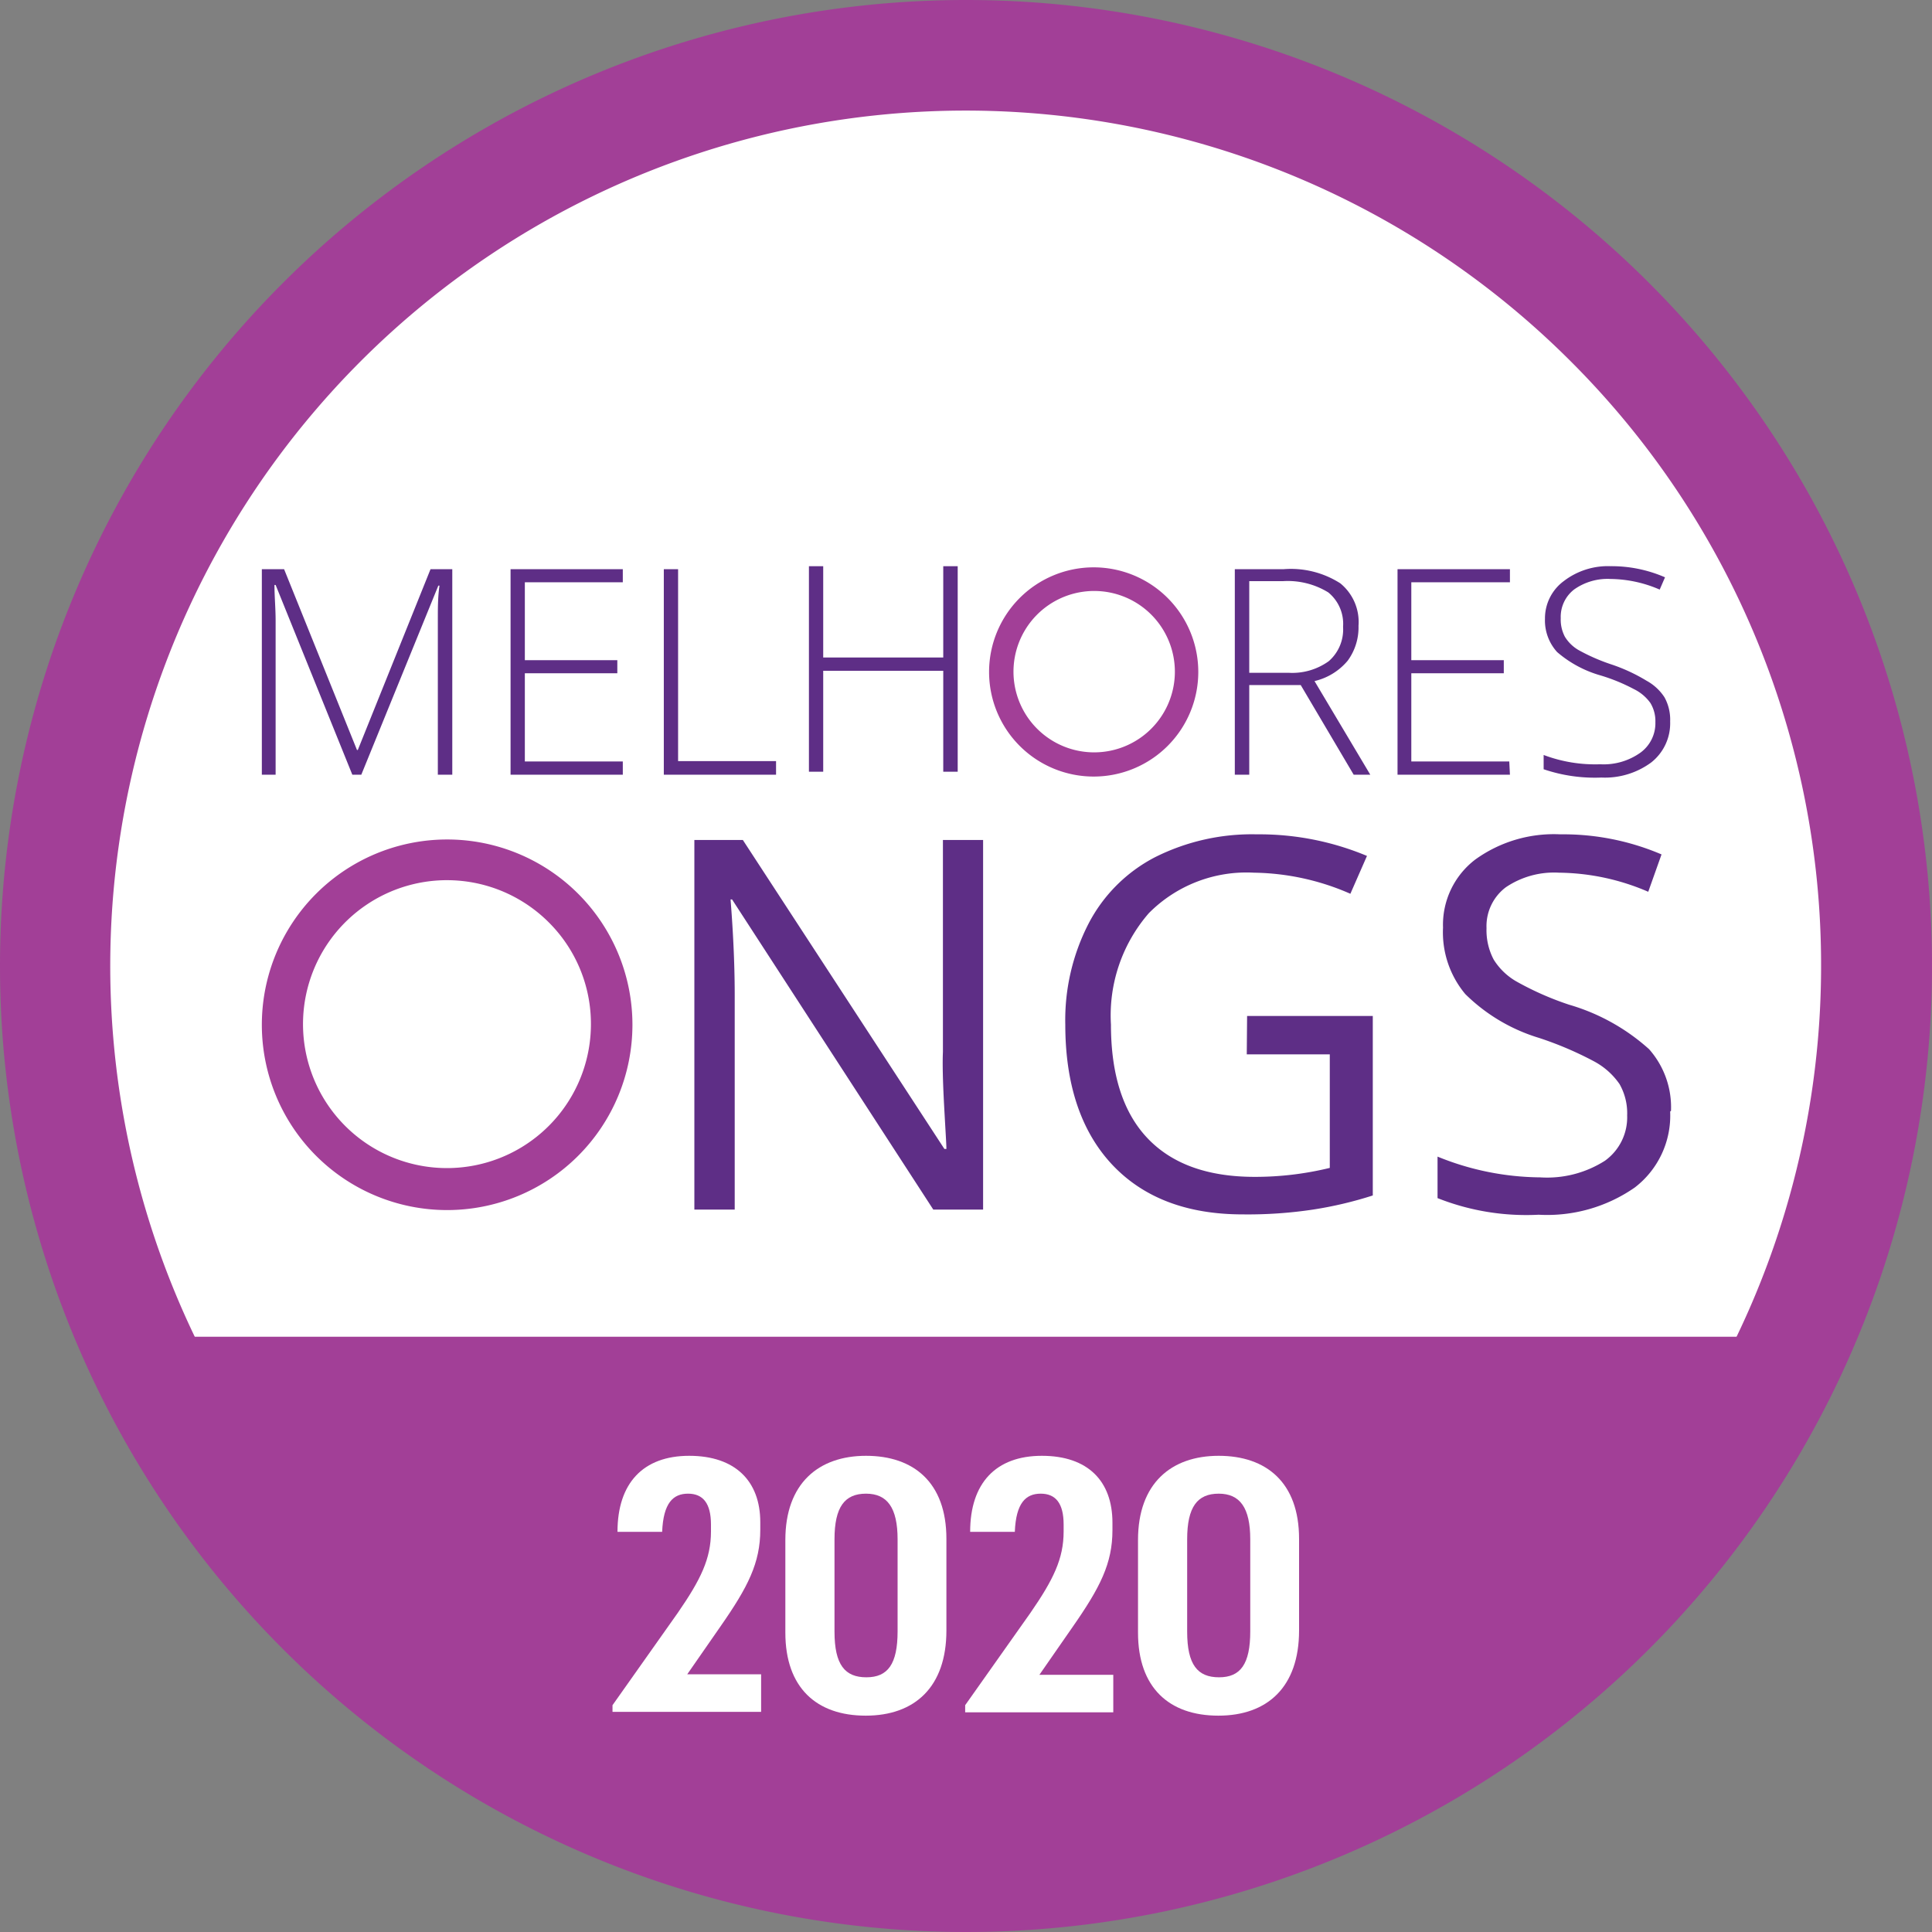
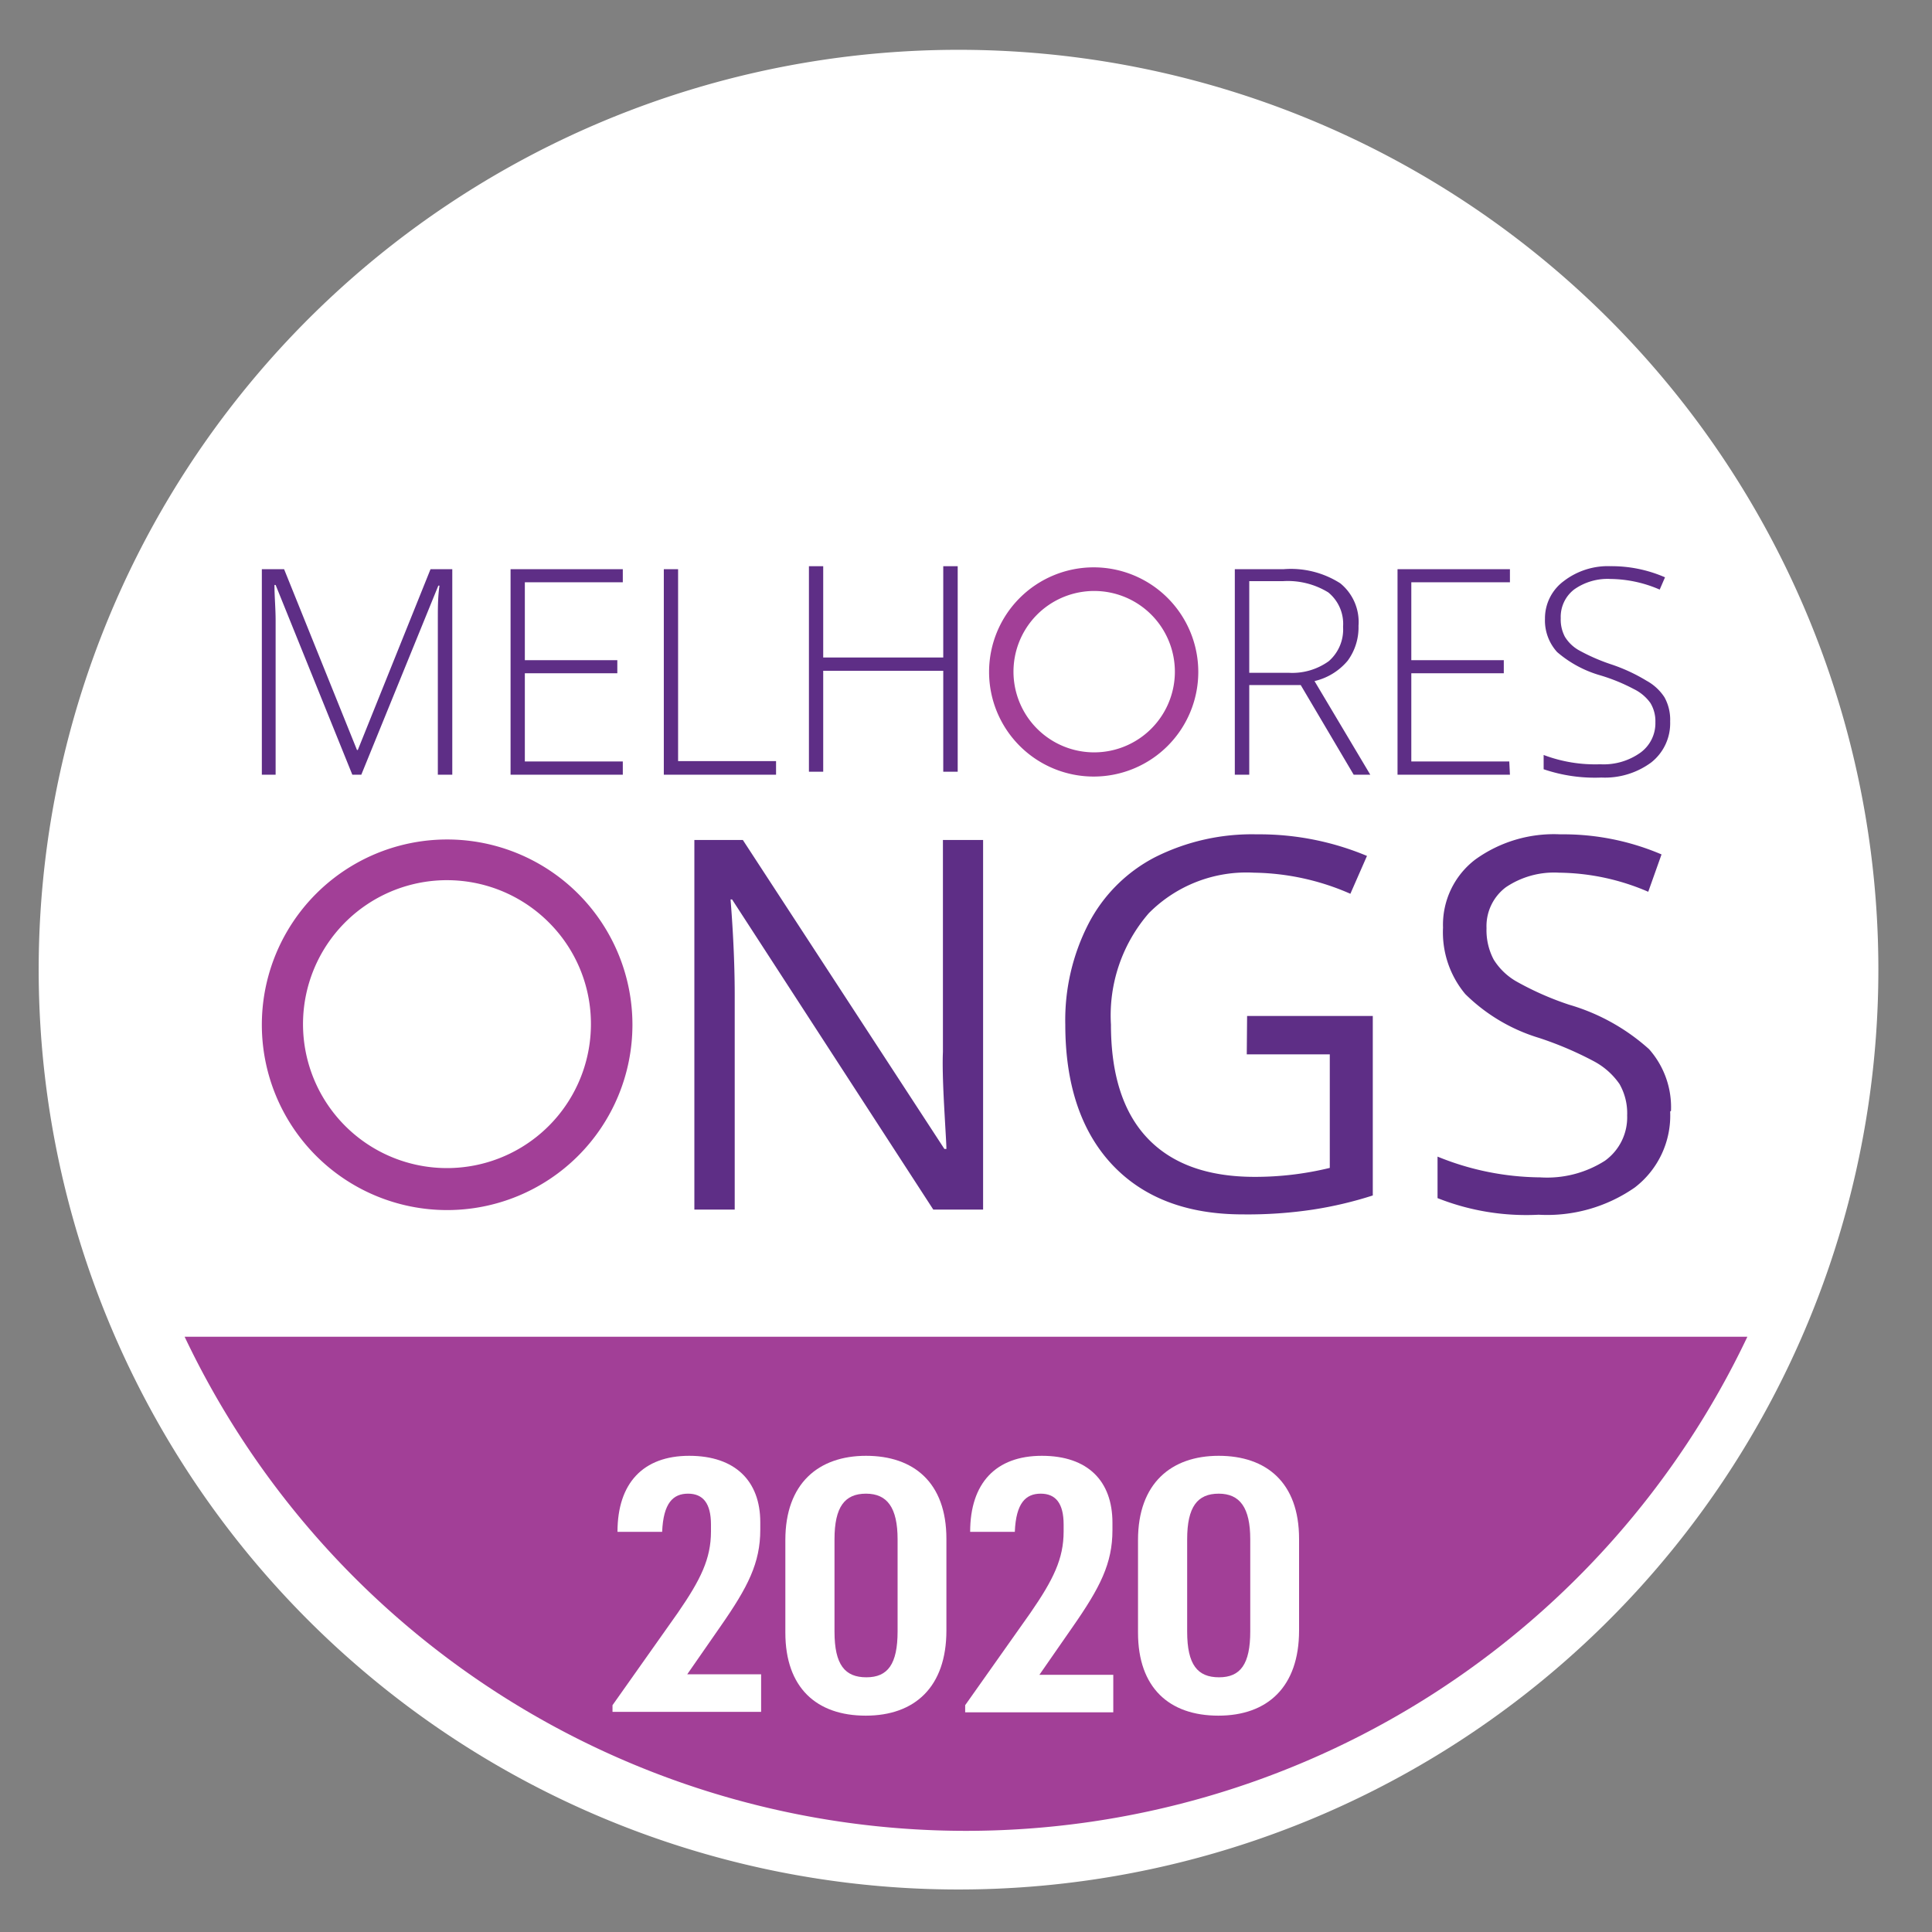
<svg xmlns="http://www.w3.org/2000/svg" id="Layer_1" data-name="Layer 1" viewBox="0 0 116.36 116.36">
  <rect x="0" y="0" width="116.36" height="116.36" fill="#808080" stroke="none" />
  <defs>
    <style>.cls-1{fill:#fff;}.cls-2{fill:#a23f97;}.cls-3{fill:#5e2e86;}</style>
  </defs>
  <title>logo-melhores-ongs</title>
  <path class="cls-1" d="M113.13,58.37A55.4,55.4,0,1,1,57.74,3a55.39,55.39,0,0,1,55.39,55.4" />
  <path class="cls-2" d="M11.12,80.51a52.09,52.09,0,0,0,94.12,0Z" />
-   <path class="cls-2" d="M58.18,0A58.18,58.18,0,1,1,0,58.18,58.18,58.18,0,0,1,58.18,0M94.6,21.76a51.52,51.52,0,1,0,15.08,36.42A51.35,51.35,0,0,0,94.6,21.76" />
  <path class="cls-3" d="M21.22,46.66,16.6,35.23h-.07c0,.69.07,1.41.07,2.15v9.28h-.83V34.28h1.34L21.5,45.17h.05l4.38-10.89h1.31V46.66h-.87V37.27c0-.65,0-1.33.1-2H26.4L21.76,46.66Zm16.29,0H30.75V34.28h6.76v.79h-5.9v4.69h5.57v.79H31.61v5.31h5.9Zm2.47,0V34.28h.86V45.84h5.9v.82Zm17.7-.18h-.87V40.4H49.58v6.08h-.86V34.1h.86v5.5h7.23V34.1h.87Zm17.56-5.22v5.4h-.87V34.28h2.95a5.52,5.52,0,0,1,3.4.85,3,3,0,0,1,1.1,2.56,3.39,3.39,0,0,1-.65,2.1,3.69,3.69,0,0,1-2,1.23l3.36,5.64h-1l-3.19-5.4Zm0-.74H77.6a3.76,3.76,0,0,0,2.43-.7,2.53,2.53,0,0,0,.86-2.07A2.44,2.44,0,0,0,80,35.68,4.66,4.66,0,0,0,77.29,35H75.24Zm15.7,6.14H84.17V34.28h6.77v.79H85v4.69h5.57v.79H85v5.31h5.9Zm9.65-3.19a3,3,0,0,1-1.14,2.45,4.7,4.7,0,0,1-3,.91,9.57,9.57,0,0,1-3.48-.5v-.86a8.77,8.77,0,0,0,3.41.56,3.81,3.81,0,0,0,2.42-.7,2.19,2.19,0,0,0,.9-1.83,2.11,2.11,0,0,0-.3-1.16,2.65,2.65,0,0,0-1-.84,11,11,0,0,0-2-.82,6.88,6.88,0,0,1-2.62-1.41,2.83,2.83,0,0,1-.73-2A2.79,2.79,0,0,1,94.18,35,4.36,4.36,0,0,1,97,34.1a8.05,8.05,0,0,1,3.28.67l-.32.74A7.59,7.59,0,0,0,97,34.87a3.48,3.48,0,0,0-2.19.63A2.08,2.08,0,0,0,94,37.23a2.21,2.21,0,0,0,.25,1.12,2.33,2.33,0,0,0,.82.8A11.53,11.53,0,0,0,97,40a10.43,10.43,0,0,1,2.17,1A3,3,0,0,1,100.25,42a2.79,2.79,0,0,1,.34,1.44" />
  <path class="cls-3" d="M59.21,72.85h-3L44.09,54.17H44q.26,3.28.25,6V72.85H41.82V50.59h2.92L56.88,69.2H57c0-.28-.06-1.16-.14-2.65s-.1-2.54-.07-3.19V50.59h2.42Zm15.9-11.66h7.57V72a23.26,23.26,0,0,1-3.6.85,26.42,26.42,0,0,1-4.23.29q-5.05,0-7.87-3c-1.87-2-2.82-4.82-2.82-8.43a12.69,12.69,0,0,1,1.4-6.08,9.36,9.36,0,0,1,4-4,13,13,0,0,1,6.14-1.38,16.79,16.79,0,0,1,6.63,1.3l-1,2.28a14.88,14.88,0,0,0-5.8-1.27A8.28,8.28,0,0,0,69.19,55a9.39,9.39,0,0,0-2.28,6.71c0,3,.73,5.29,2.2,6.84s3.62,2.33,6.46,2.33a19,19,0,0,0,4.52-.54V63.5h-5Zm25.48,5.75a5.46,5.46,0,0,1-2.13,4.58,9.24,9.24,0,0,1-5.79,1.64,14.49,14.49,0,0,1-6.09-1v-2.5a16.65,16.65,0,0,0,6.18,1.25,6.48,6.48,0,0,0,3.9-1A3.22,3.22,0,0,0,98,67.18a3.55,3.55,0,0,0-.46-1.89A4.37,4.37,0,0,0,96,63.92a20.91,20.91,0,0,0-3.31-1.41,10.74,10.74,0,0,1-4.44-2.64,5.8,5.8,0,0,1-1.34-4,4.94,4.94,0,0,1,1.94-4.1,8.08,8.08,0,0,1,5.12-1.52,15.06,15.06,0,0,1,6.1,1.21l-.8,2.25a13.85,13.85,0,0,0-5.37-1.15,5.19,5.19,0,0,0-3.21.88,2.93,2.93,0,0,0-1.16,2.46,3.78,3.78,0,0,0,.43,1.89,3.88,3.88,0,0,0,1.44,1.36,18.07,18.07,0,0,0,3.1,1.36,12.35,12.35,0,0,1,4.82,2.68,5.27,5.27,0,0,1,1.32,3.72" />
  <path class="cls-2" d="M65.87,34.17a6.3,6.3,0,1,1-6.3,6.3,6.3,6.3,0,0,1,6.3-6.3M69.32,37a4.86,4.86,0,1,0,1.44,3.46A4.87,4.87,0,0,0,69.32,37" />
  <path class="cls-2" d="M26.94,50.56A11.16,11.16,0,1,1,15.77,61.72,11.16,11.16,0,0,1,26.94,50.56m6.12,5a8.67,8.67,0,1,0,2.53,6.12,8.62,8.62,0,0,0-2.53-6.12" />
  <path class="cls-1" d="M36.89,102.7l3.93-5.56c1.38-2,2-3.26,2-4.9v-.42c0-1.28-.48-1.86-1.38-1.86s-1.49.56-1.56,2.3H37.19c0-2.94,1.55-4.58,4.32-4.58s4.28,1.52,4.28,4v.45c0,2-.74,3.45-2.4,5.83l-2,2.88h4.45v2.26H36.89Z" />
  <path class="cls-1" d="M47.3,98.31V92.75c0-3.41,2-5.07,4.86-5.07s4.84,1.6,4.84,5v5.52c0,3.4-1.9,5.13-4.86,5.13s-4.84-1.68-4.84-5m6.76-.06V92.71c0-1.9-.62-2.75-1.9-2.75s-1.9.79-1.9,2.75v5.56c0,2,.63,2.75,1.92,2.75s1.88-.79,1.88-2.77" />
  <path class="cls-1" d="M58.13,102.7l3.93-5.56c1.38-2,2-3.26,2-4.9v-.42c0-1.28-.48-1.86-1.38-1.86s-1.49.56-1.56,2.3H58.43c0-2.94,1.55-4.58,4.32-4.58S67,89.2,67,91.71v.45c0,2-.74,3.45-2.4,5.83l-2,2.88h4.45v2.26H58.13Z" />
  <path class="cls-1" d="M68.54,98.31V92.75c0-3.41,2-5.07,4.86-5.07s4.84,1.6,4.84,5v5.52c0,3.4-1.9,5.13-4.86,5.13s-4.84-1.68-4.84-5m6.76-.06V92.71c0-1.9-.62-2.75-1.9-2.75s-1.9.79-1.9,2.75v5.56c0,2,.63,2.75,1.92,2.75s1.88-.79,1.88-2.77" />
</svg>